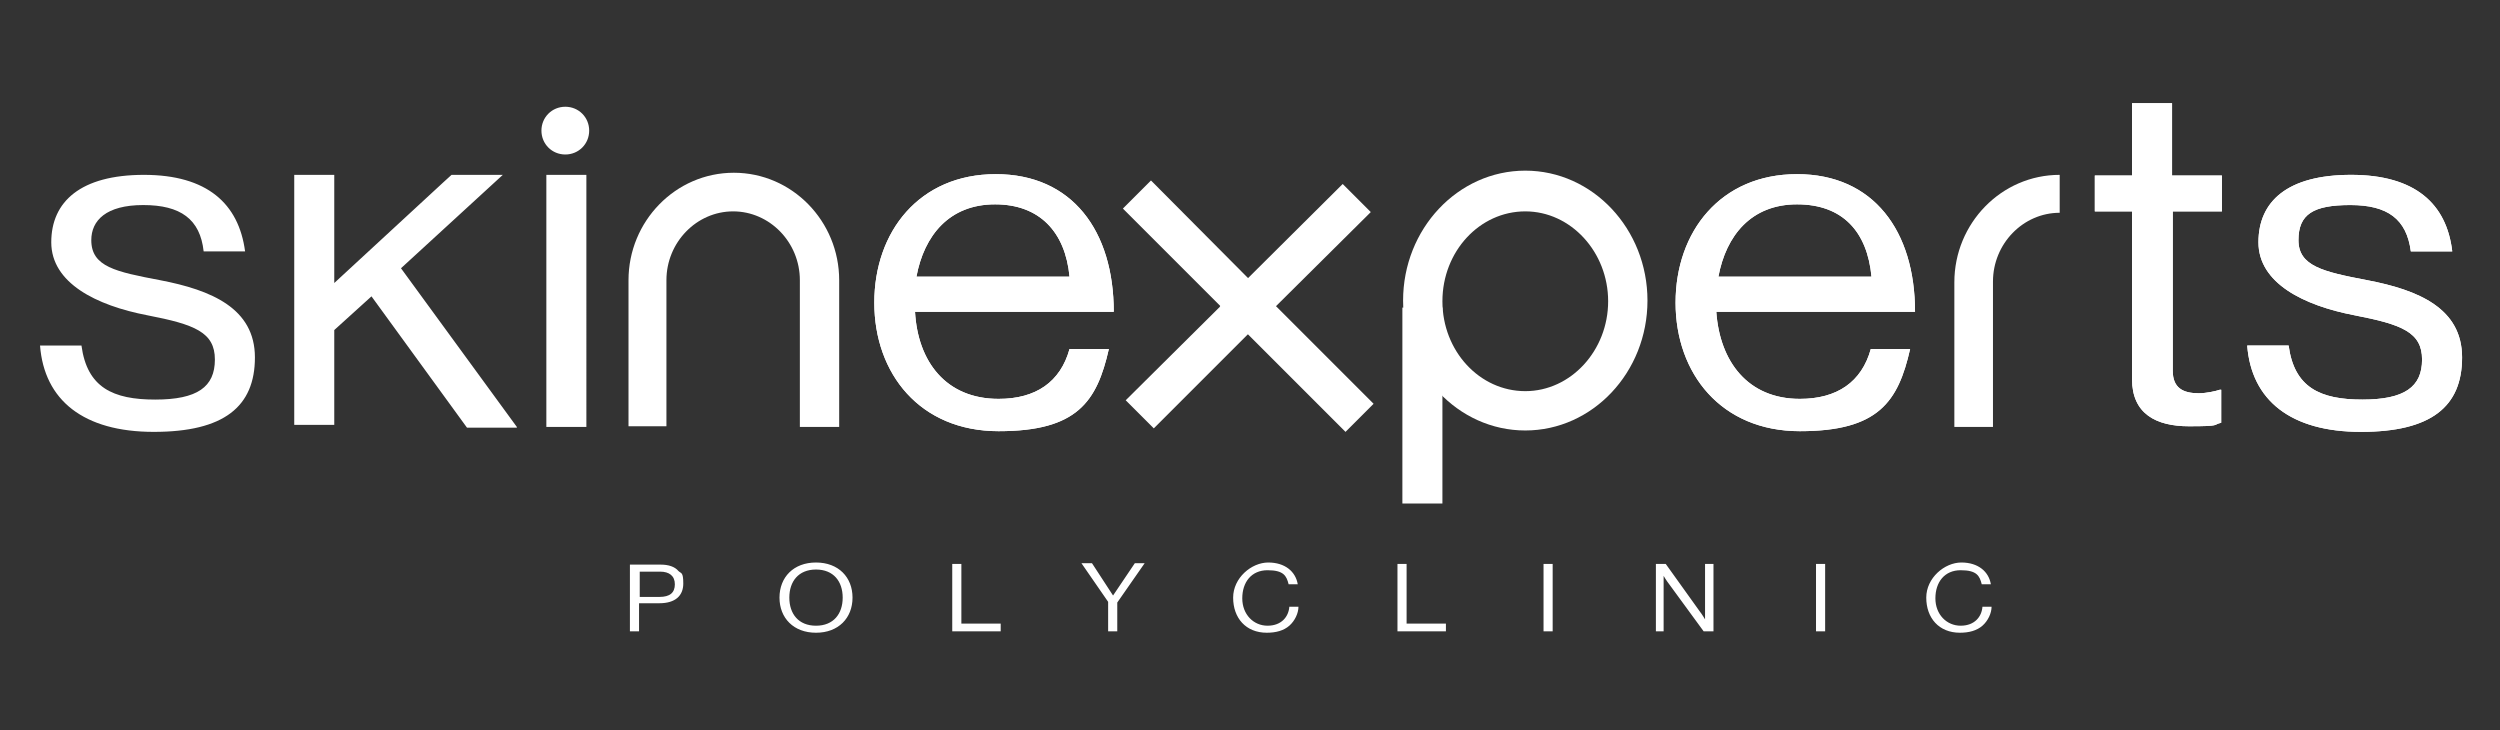
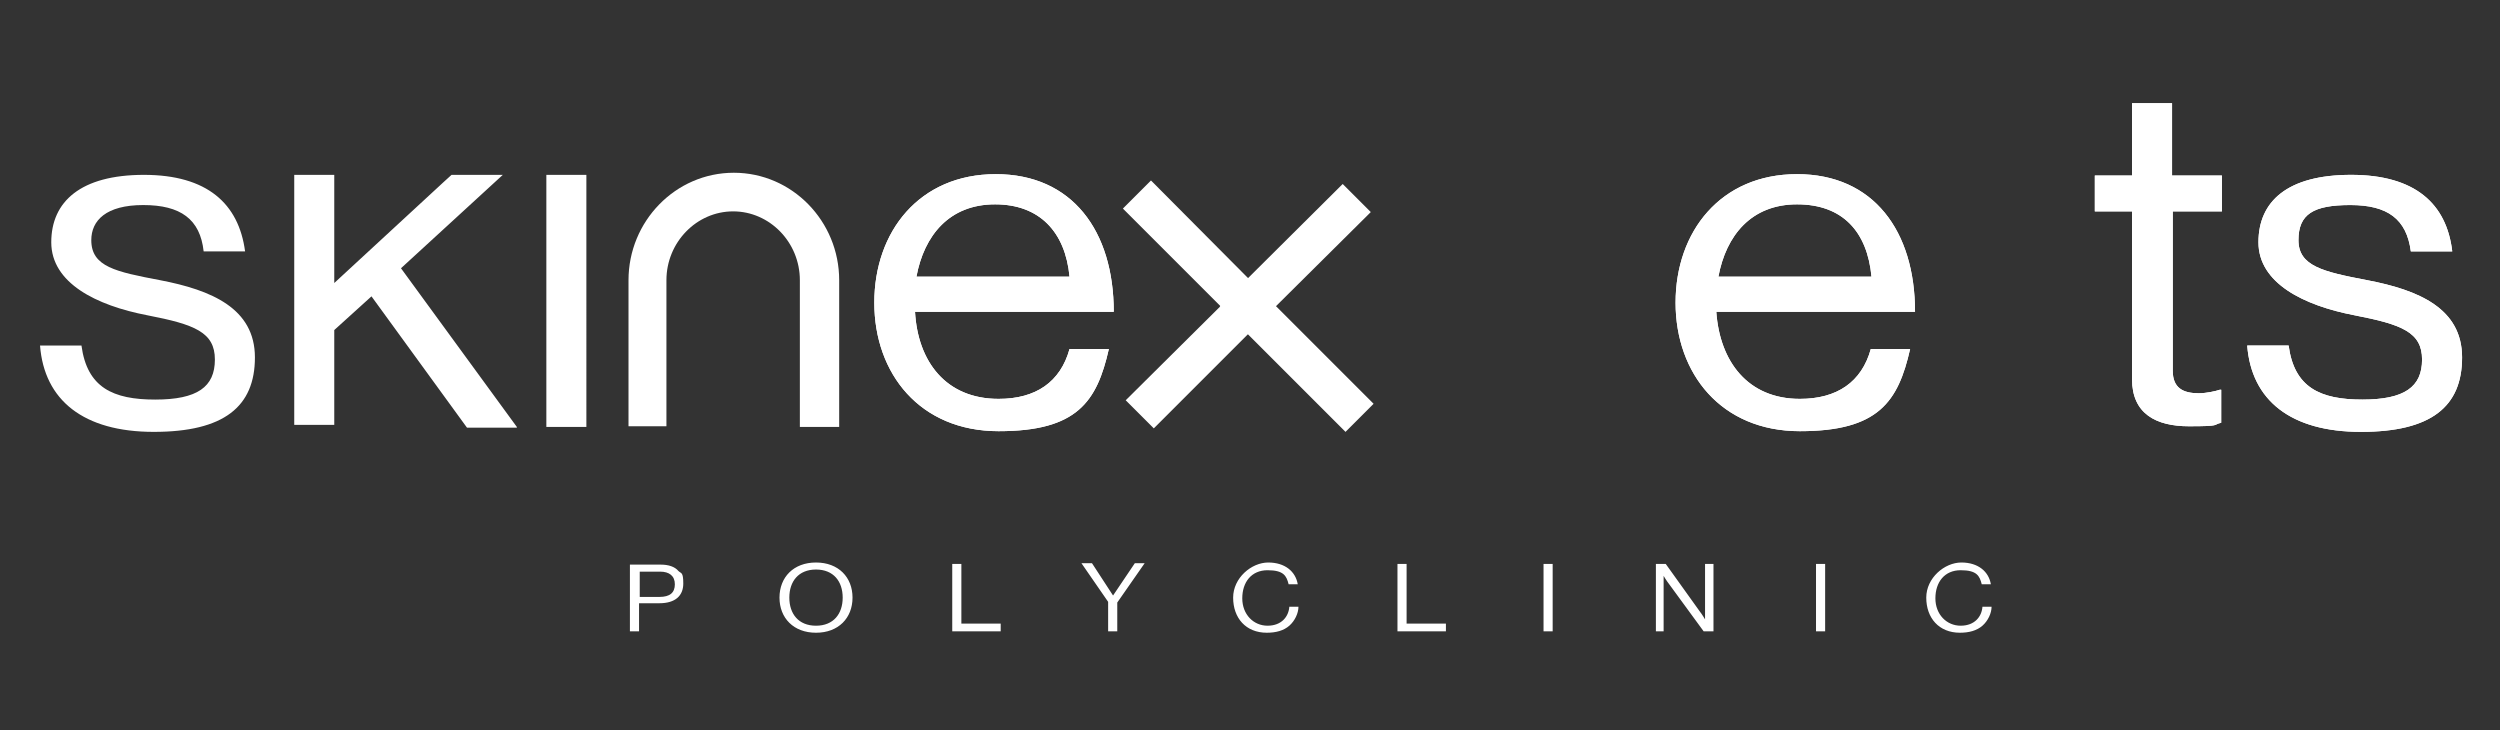
<svg xmlns="http://www.w3.org/2000/svg" id="Layer_1" width="356" height="104" viewBox="0 0 356 104">
  <rect x="0" y="0" width="356" height="104" fill="#333333" stroke="none" />
  <defs>
    <style>.cls-1{fill:#fff;}</style>
  </defs>
  <path class="cls-1" d="m279.1,90.1c1.3,0,2.4-.3,3.2-1,.8-.7,1.3-1.8,1.3-2.7h-1.3c-.1,1.4-1.1,2.7-3.1,2.7s-3.6-1.6-3.6-3.9,1.3-4,3.6-4,2.7.8,3,2h1.3c-.3-1.8-1.8-3.1-4.2-3.1s-5,2.2-5,5c0,2.9,1.8,5,4.8,5m-20.5-.2h1.3v-9.6h-1.3v9.6Zm-22.9,0h1.2v-7.9h0s.4.7.8,1.2l4.9,6.7h1.4v-9.6h-1.2v7.9h0s-.4-.7-.8-1.2l-4.8-6.7h-1.4v9.6h0Zm-15.9,0h1.3v-9.6h-1.3v9.6Zm-20.8,0h6.9v-1.1h-5.6v-8.5h-1.3v9.6Zm-18.6.2c1.3,0,2.4-.3,3.2-1s1.3-1.8,1.3-2.7h-1.3c-.1,1.4-1.1,2.7-3.1,2.7s-3.6-1.6-3.6-3.9,1.3-4,3.6-4,2.7.8,3,2h1.3c-.3-1.8-1.8-3.1-4.2-3.1s-5,2.2-5,5c0,2.9,1.8,5,4.8,5m-22.6-.2h1.3v-4.1l3.9-5.6h-1.4l-3.1,4.6h0l-3-4.6h-1.5l3.8,5.5v4.2h0Zm-22.2,0h6.9v-1.1h-5.6v-8.5h-1.3v9.6h0Zm-19.4-.8c-2.5,0-3.8-1.7-3.8-4s1.3-4,3.8-4,3.8,1.7,3.8,4-1.3,4-3.8,4m0,1c3.2,0,5.2-2.1,5.2-5s-2-5-5.2-5-5.2,2.1-5.2,5,2,5,5.2,5m-25.1-8.7h2.9c1.3,0,2.1.6,2.1,1.8s-.7,1.8-2.2,1.8h-2.8v-3.6Zm-1.4,8.5h1.3v-4h2.9c2.3,0,3.4-1.1,3.4-2.8s-.3-1.4-.7-1.8c-.5-.6-1.4-.9-2.5-.9h-4.4v9.5h0Z" />
  <path class="cls-1" d="m119.3,60.8h-5.4v-20.9c0-5.4-4.3-9.8-9.5-9.8s-9.5,4.4-9.5,9.8v20.8h-5.4v-20.8c0-8.4,6.7-15.3,15-15.3s15,6.9,15,15.3v20.9h-.2Z" />
-   <path class="cls-1" d="m80.5,22c1.9,0,3.4-1.5,3.4-3.4s-1.5-3.4-3.4-3.4-3.4,1.5-3.4,3.4,1.5,3.4,3.4,3.4" />
  <path class="cls-1" d="m13,34.2c0-2.8,2.1-5,7.4-5s8.1,2,8.6,6.6h5.9c-.9-6.8-5.4-10.9-14.4-10.9s-13.2,3.8-13.2,9.6,6.4,9,13.7,10.4c6.7,1.3,9.6,2.4,9.6,6.3s-2.5,5.7-8.5,5.7-9.7-1.7-10.5-7.7h-5.9c.6,7.8,6.2,12.3,16.2,12.3s14.4-3.6,14.4-10.6-6.2-9.6-13.5-11c-6.3-1.2-9.8-1.9-9.8-5.7m60.6,26.6l-16.5-22.6,14.5-13.3h-7.3l-1.1,1h0l-15.6,14.4v-15.4h-5.7v35.6h5.7v-13.5l5.3-4.8,13.6,18.7h7.1Zm9.9-35.9h-5.7v35.9h5.7V24.9Z" />
  <polygon class="cls-1" points="164.3 61 160.3 57 173.8 43.6 159.9 29.7 163.9 25.7 181.7 43.6 164.3 61" />
  <polygon class="cls-1" points="191.6 61.5 173.7 43.6 191.2 26.2 195.2 30.2 181.7 43.6 195.6 57.5 191.6 61.5" />
-   <rect class="cls-1" x="199.7" y="43.8" width="5.7" height="27.9" />
-   <path class="cls-1" d="m217.2,61.3c-9.6,0-17.4-8.3-17.4-18.5s7.8-18.5,17.4-18.5,17.4,8.3,17.4,18.5c0,10.2-7.8,18.5-17.4,18.5m0-31.2c-6.5,0-11.8,5.7-11.8,12.8s5.3,12.8,11.8,12.8,11.8-5.8,11.8-12.8-5.3-12.8-11.8-12.8" />
-   <path class="cls-1" d="m283.7,60.8h-5.4v-20.6c0-8.4,6.7-15.3,15-15.3v5.4c-5.2,0-9.5,4.4-9.5,9.8v20.7Z" />
  <path class="cls-1" d="m152.3,39.4h-21.8c1.1-5.9,4.7-10.3,11.2-10.3,6.3,0,10,3.9,10.6,10.3m-22,5h28.3c0-11.5-5.9-19.6-16.8-19.6s-17.3,8.2-17.3,18.3,6.5,18.3,17.7,18.3,14-4.2,15.7-11.7h-5.6c-1.3,4.7-4.8,7.1-10.1,7.1-7.5,0-11.5-5.3-11.9-12.4m114.4-5c1.1-5.9,4.7-10.3,11.2-10.3s10,3.9,10.6,10.3h-21.8Zm-.3,5h28.3c0-11.5-5.9-19.6-16.8-19.6s-17.3,8.2-17.3,18.3,6.5,18.3,17.7,18.3,14-4.2,15.7-11.7h-5.6c-1.3,4.7-4.8,7.1-10.1,7.1-7.4,0-11.4-5.3-11.9-12.4m64.9-14.3h7.1v-5.1h-7.1v-10.3h-5.7v10.3h-5.3v5.1h5.3v23.9c0,4.9,3.4,6.7,8.1,6.7s3.3-.2,4.6-.5v-4.7h-.2c-.6.2-1.9.5-3,.5-2.3,0-3.7-.8-3.7-3.2v-22.7h0Zm34,5.7h5.9c-.8-6.8-5.3-10.9-14.4-10.9s-13.2,3.8-13.2,9.6,6.4,9,13.7,10.4c6.7,1.3,9.6,2.4,9.6,6.3s-2.5,5.7-8.5,5.7-9.7-1.7-10.5-7.7h-5.9c.6,7.8,6.2,12.3,16.2,12.3s14.4-3.6,14.4-10.6-6.2-9.6-13.5-11c-6.3-1.2-9.8-2-9.8-5.7s2.1-5,7.4-5,8,2,8.6,6.6" />
  <path class="cls-1" d="m152.3,39.4h-21.8c1.1-5.9,4.7-10.3,11.2-10.3,6.3,0,10,3.9,10.6,10.3m-22,5h28.3c0-11.5-5.9-19.6-16.8-19.6s-17.3,8.2-17.3,18.3,6.5,18.3,17.7,18.3,14-4.2,15.7-11.7h-5.6c-1.3,4.7-4.8,7.1-10.1,7.1-7.5,0-11.5-5.3-11.9-12.4m114.4-5c1.1-5.9,4.7-10.3,11.2-10.3s10,3.9,10.6,10.3h-21.8Zm-.3,5h28.3c0-11.5-5.9-19.6-16.8-19.6s-17.3,8.2-17.3,18.3,6.5,18.3,17.7,18.3,14-4.2,15.7-11.7h-5.6c-1.3,4.7-4.8,7.1-10.1,7.1-7.4,0-11.4-5.3-11.9-12.4m64.9-14.3h7.1v-5.1h-7.1v-10.3h-5.7v10.3h-5.3v5.1h5.3v23.9c0,4.9,3.4,6.7,8.1,6.7s3.3-.2,4.6-.5v-4.7h-.2c-.6.2-1.9.5-3,.5-2.3,0-3.7-.8-3.7-3.2v-22.7h0Zm34,5.7h5.9c-.8-6.8-5.3-10.9-14.4-10.9s-13.2,3.8-13.2,9.6,6.4,9,13.7,10.4c6.7,1.3,9.6,2.4,9.6,6.3s-2.5,5.7-8.5,5.7-9.7-1.7-10.5-7.7h-5.9c.6,7.8,6.2,12.3,16.2,12.3s14.4-3.6,14.4-10.6-6.2-9.6-13.5-11c-6.3-1.2-9.8-2-9.8-5.7s2.1-5,7.4-5,8,2,8.6,6.6" />
</svg>